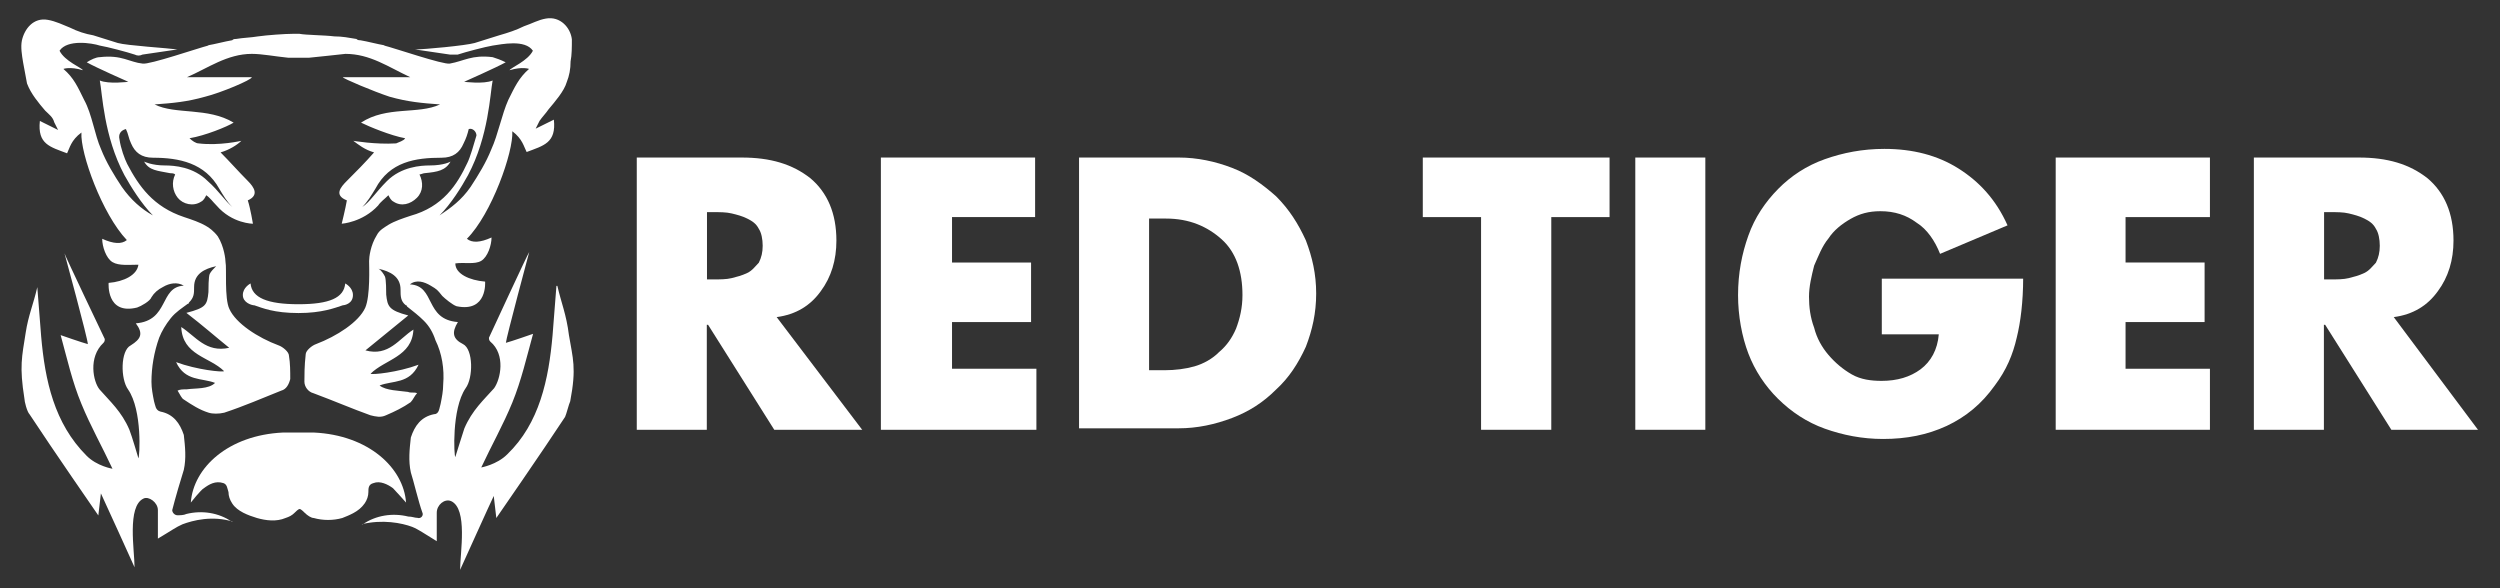
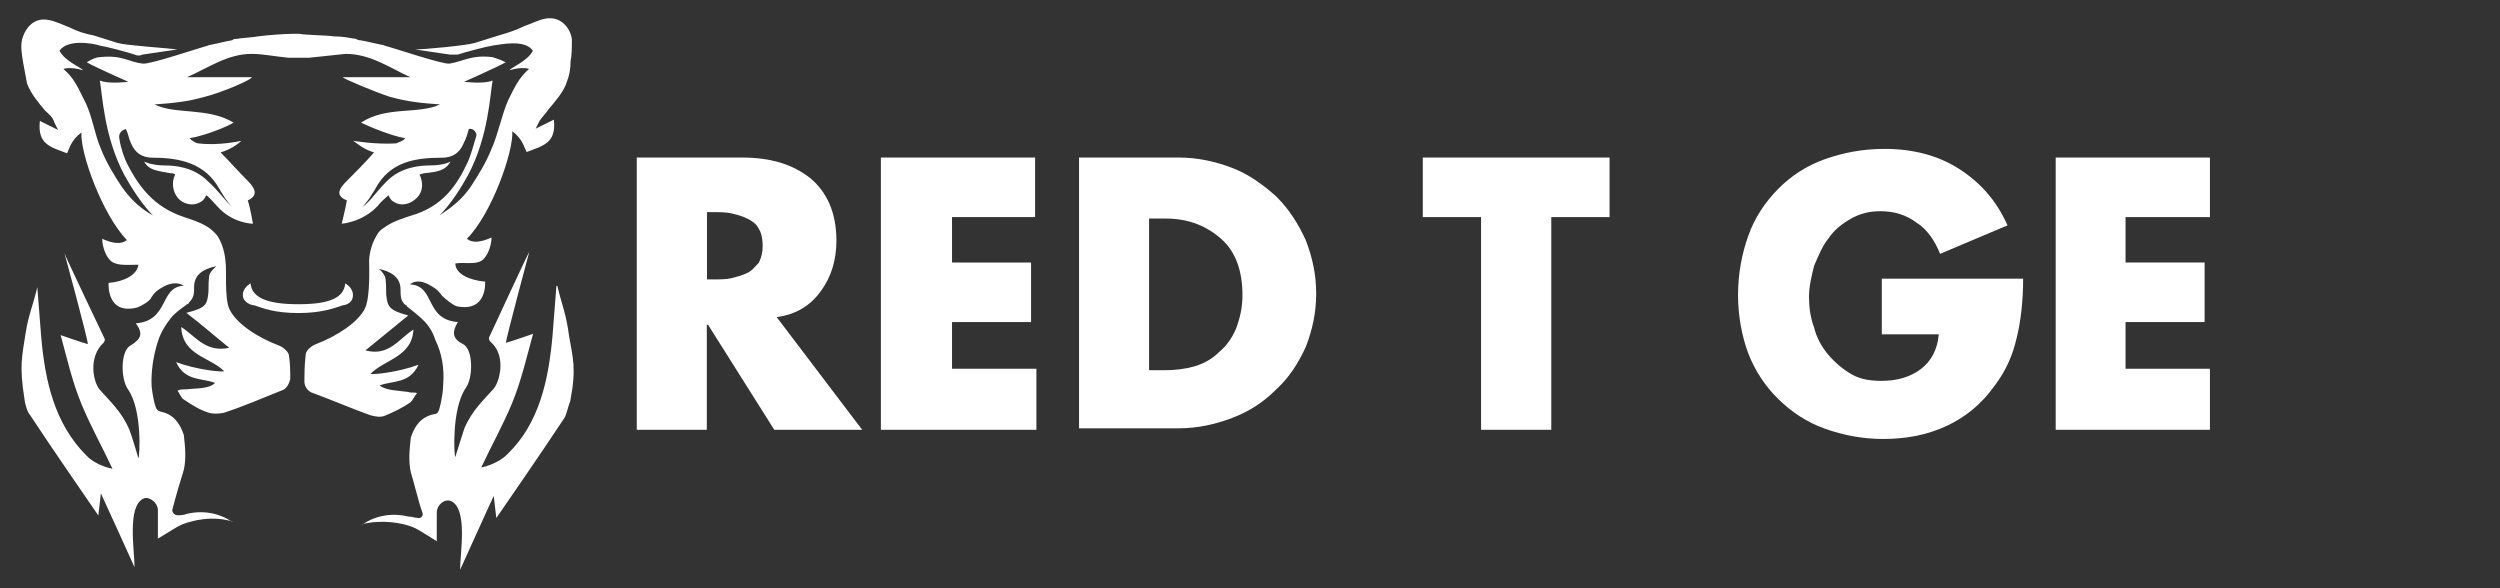
<svg xmlns="http://www.w3.org/2000/svg" id="Red_Tiger" data-name="Red Tiger" viewBox="0 0 136 32">
  <rect x="0" y="0" width="136" height="32" fill="#333333" stroke="none" />
  <defs>
    <style>
      .cls-1 {
        fill: #fff;
        stroke-width: 0px;
      }
    </style>
  </defs>
  <g id="RedTigerLogo_Red">
-     <path id="_3" data-name="3" class="cls-1" d="m19.83,27.4c.14-.21.21-.42.21-.63s0-.42.28-.49c.35-.14.78.07,1.06.28.14.14.71.78.71.78-.14-1.9-2.05-3.67-5.01-3.81h-1.69c-2.96.14-4.87,1.9-5.01,3.81,0,0,.56-.71.71-.78.28-.21.63-.42,1.06-.28.21.07.21.28.28.49,0,.21.07.42.21.63.28.42.85.63,1.34.78.49.14,1.06.21,1.55,0,.21-.07.35-.14.49-.28.07-.07.21-.21.28-.21s.21.14.28.21c.14.14.35.28.49.28.49.14,1.06.14,1.55,0,.35-.14.92-.35,1.2-.78Z" />
    <path id="_2" data-name="2" class="cls-1" d="m30.27,15.55h0s-.14,1.76-.21,2.68c-.21,2.4-.71,4.8-2.47,6.49-.56.56-1.41.71-1.41.71h0c.56-1.2,1.2-2.33,1.69-3.53s.78-2.47,1.13-3.74h0s-1.2.42-1.48.49h0c0-.21,1.27-4.94,1.27-4.94h0c-.07.07-2.12,4.51-2.19,4.66,0,.07,0,.14.07.21.85.71.56,2.05.21,2.54-.56.63-1.2,1.2-1.62,2.19-.14.42-.49,1.55-.49,1.55h0c-.07,0-.21-2.61.56-3.74.42-.56.42-2.12-.14-2.4s-.63-.63-.28-1.2h0c-1.83-.14-1.2-1.98-2.61-2.05h0c.35-.28.78-.14,1.13.07s.35.21.63.56c.14.14.56.49.78.56,1.69.35,1.55-1.34,1.55-1.34h0c-.85-.07-1.62-.42-1.62-.99h0c.49-.07,1.06.07,1.41-.14s.56-.85.56-1.27h0q-.92.42-1.34.07h0c1.34-1.34,2.54-4.73,2.47-5.85h0c.56.42.63.85.78,1.13h0c.92-.35,1.62-.49,1.48-1.76h0l-.99.49h0c.07-.14.14-.28.21-.42.14-.21.35-.42.49-.63.35-.42.85-.99.99-1.48.14-.35.21-.71.21-1.13.07-.35.07-.78.07-1.2-.07-.63-.63-1.27-1.41-1.13-.42.07-.78.28-1.2.42-.42.21-.85.35-1.34.49-.42.14-.92.28-1.34.42-.49.14-2.75.35-3.24.35h0l1.9.28h.42c.42-.14,1.48-.42,1.9-.49.49-.07,1.76-.35,2.19.28h0c-.28.56-1.2.92-1.27,1.06h0c.71-.21,1.06-.07,1.06-.07h0c-.56.49-.78.99-1.13,1.69-.35.78-.56,1.9-.92,2.68-.28.71-.71,1.41-1.13,2.05-.49.71-1.06,1.13-1.69,1.55h0c.63-.63,1.2-1.55,1.55-2.19,1.13-2.12,1.2-4.44,1.34-5.15h0c-.49.21-1.55.07-1.55.07,0,0,1.76-.78,2.26-1.06h0c-.28-.14-.49-.21-.71-.28-1.13-.14-1.55.21-2.33.35-.35.07-3.03-.85-3.6-.99h.07c-.42-.07-.92-.21-1.34-.28-.07,0-.14,0-.21-.07-.42-.07-.78-.14-1.2-.14-.56-.07-1.55-.07-1.9-.14h-.35c-.42,0-1.41.07-1.9.14-.42.07-.78.07-1.2.14-.07,0-.14,0-.21.07-.42.07-.92.21-1.34.28h.07c-.56.14-3.24,1.06-3.6.99-.71-.07-1.13-.49-2.33-.35-.21,0-.49.14-.71.28.49.28,2.26,1.06,2.26,1.06,0,0-1.06.14-1.55-.07.14.71.21,3.03,1.34,5.15.35.63.92,1.55,1.55,2.19-.63-.35-1.2-.85-1.69-1.55-.42-.63-.85-1.34-1.13-2.05-.35-.78-.49-1.9-.92-2.68-.35-.71-.56-1.2-1.13-1.69,0,0,.35-.14,1.06.07h0c-.07-.14-.99-.49-1.27-1.06.42-.63,1.76-.42,2.19-.28.42.07,1.48.35,1.9.49.14.07.28.07.42,0l1.9-.28c-.49-.07-2.75-.21-3.24-.35-.42-.14-.92-.28-1.34-.42-.42-.07-.85-.21-1.27-.42-.35-.14-.78-.35-1.2-.42-.78-.14-1.27.49-1.41,1.13-.07.35,0,.78.07,1.2.07.35.14.78.21,1.13.21.56.63,1.06.99,1.48.21.21.42.35.49.63.07.14.14.28.21.42l-.99-.49c-.14,1.27.56,1.41,1.48,1.76.14-.28.21-.71.78-1.13-.07,1.13,1.13,4.44,2.47,5.85q-.42.35-1.34-.07c0,.42.21,1.06.56,1.27s.92.14,1.41.14c-.07.56-.78.92-1.62.99,0,0-.14,1.76,1.55,1.34.21-.07.71-.35.78-.56q.21-.35.63-.56c.35-.21.78-.28,1.13-.07-1.34.07-.78,1.9-2.61,2.05h0c.42.56.28.85-.28,1.2-.56.28-.56,1.83-.14,2.4.78,1.13.63,3.67.56,3.74,0,0-.35-1.2-.49-1.55-.42-.99-1.06-1.55-1.62-2.19-.35-.42-.63-1.76.21-2.54.07-.07.07-.14.07-.21-.07-.14-2.19-4.59-2.19-4.66,0,0,1.27,4.66,1.27,4.94-.28-.07-1.48-.49-1.48-.49.35,1.27.63,2.54,1.13,3.74.49,1.2,1.13,2.33,1.69,3.53,0,0-.85-.14-1.41-.71-1.76-1.76-2.26-4.09-2.47-6.49-.07-.92-.21-2.68-.21-2.68-.21.92-.49,1.55-.63,2.47-.21,1.34-.35,1.83-.07,3.6,0,.14.14.71.28.85,1.2,1.83,3.74,5.5,3.74,5.5l.14-1.2c.14.28,1.83,4.02,1.83,4.02,0-.92-.42-3.32.49-3.74.28-.14.78.21.78.63v1.55c.71-.42.99-.63,1.34-.78.56-.21,1.62-.49,2.75-.14h-.07c-.71-.49-1.62-.63-2.47-.42-.14.07-.35.07-.49.07s-.28-.14-.28-.28c.14-.56.49-1.76.63-2.19.14-.63.07-1.27,0-1.9-.21-.63-.56-1.13-1.27-1.27-.28-.07-.28-.35-.35-.56-.07-.35-.14-.71-.14-1.06,0-.78.14-1.62.42-2.4.14-.35.35-.71.63-1.06.28-.35.63-.56.92-.78,0,0,.07,0,.07-.07.28-.28.28-.49.28-.85,0-.71.56-.99,1.2-1.13-.14.14-.28.28-.35.42-.07.14-.07.85-.07.99-.07.71-.14.85-1.2,1.13.92.71,1.55,1.27,2.33,1.9-1.27.28-1.83-.63-2.61-1.13.07,1.55,1.55,1.62,2.33,2.4-.07.07-1.48-.07-2.61-.49.49,1.06,1.41.85,2.12,1.13-.35.35-1.06.28-1.55.35-.21,0-.35,0-.49.07.14.21.21.42.35.49.42.28.85.56,1.34.71.21.07.56.07.85,0,1.06-.35,2.05-.78,3.1-1.2.28-.07.42-.35.49-.63,0-.42,0-.85-.07-1.27,0-.21-.35-.49-.56-.56-1.13-.42-2.33-1.2-2.68-1.98-.28-.56-.14-2.26-.21-2.54,0-.14-.07-.85-.42-1.41-.21-.28-.49-.49-.63-.56-.35-.21-.78-.35-1.2-.49-1.69-.56-2.47-1.69-3.1-2.89-.14-.28-.35-.85-.42-1.34-.07-.28.07-.49.35-.56.14.28.14.49.28.78.21.49.56.78,1.2.78,1.41,0,2.82.28,3.6,1.69.21.35.42.71.71.99-.42-.35-.71-.85-1.34-1.41-.78-.78-1.83-.85-2.33-.85-.71,0-1.13-.21-1.13-.21.28.49.71.49,1.41.63.07,0,.21,0,.28.07-.21.42-.14.92.14,1.27.28.35.85.49,1.27.21.14-.07.21-.21.28-.35.21.14.35.35.56.56.85.99,1.98.99,1.98.99,0,0-.14-.85-.28-1.27.63-.28.35-.71,0-1.06-.49-.49-.99-1.06-1.48-1.55.49-.14.92-.42,1.13-.63,0,0-1.2.28-2.33.14-.14,0-.35-.14-.49-.28h0c.85-.14,2.05-.63,2.4-.85-1.41-.85-3.17-.42-4.3-.99.99-.07,1.76-.14,2.75-.42.85-.21,2.54-.92,2.54-1.06h-3.53c1.13-.49,2.19-1.27,3.53-1.27.56,0,1.27.14,1.98.21h1.13c.63-.07,1.41-.14,1.98-.21,1.34,0,2.33.71,3.53,1.27h-3.67c0,.07,1.69.78,2.54,1.06.99.28,1.76.35,2.75.42h0c-1.2.56-2.89.07-4.3.99h0c.42.21,1.62.71,2.4.85h0c-.07.14-.35.21-.49.28-1.13.07-2.33-.14-2.33-.14h0c.28.21.63.49,1.13.63h0c-.49.56-.99,1.06-1.48,1.55-.35.35-.71.78,0,1.06-.07.42-.28,1.27-.28,1.27,0,0,1.13-.07,1.98-.99.14-.21.35-.35.56-.56h0c.07.14.14.28.28.35.42.28.92.14,1.27-.21s.35-.85.14-1.27h0c.07,0,.21-.07.28-.07.71-.07,1.13-.14,1.41-.63h0s-.35.21-1.13.21c-.49,0-1.55.07-2.33.85-.63.63-.92,1.13-1.34,1.41h0c.28-.28.49-.63.71-.99.78-1.48,2.19-1.69,3.6-1.69.63,0,.99-.28,1.2-.78.14-.28.21-.49.28-.78h0c.21-.07.42.14.42.35-.14.49-.35,1.2-.49,1.48-.56,1.2-1.34,2.4-3.1,2.89-.42.14-.85.28-1.2.49-.21.14-.49.28-.63.56-.35.56-.42,1.2-.42,1.41,0,.28.07,1.9-.21,2.54-.35.78-1.55,1.55-2.68,1.98-.21.07-.56.35-.56.56-.07.63-.07,1.13-.07,1.48,0,.28.21.56.49.63,1.13.42,2.12.85,3.1,1.2.28.07.56.14.85,0,.49-.21.92-.42,1.34-.71.14-.14.21-.35.35-.49h0c-.14-.07-.35,0-.49-.07-.49-.07-1.2-.07-1.55-.35h0c.71-.28,1.62-.07,2.12-1.13h0c-1.13.42-2.54.56-2.61.49h0c.78-.78,2.26-.92,2.33-2.4h0c-.78.49-1.34,1.48-2.61,1.13h0c.78-.63,1.48-1.2,2.33-1.9h0c-1.06-.28-1.13-.49-1.2-1.13,0-.14,0-.85-.07-.99s-.21-.35-.35-.42h0c.63.14,1.2.42,1.2,1.13,0,.35,0,.63.28.85,0,0,.07,0,.07.07.35.28.63.49.92.78s.49.63.63,1.06c.35.71.49,1.55.42,2.4,0,.35-.07.71-.14,1.06-.07.21-.07.56-.35.56-.71.14-1.06.63-1.27,1.27-.07.63-.14,1.27,0,1.9.14.42.42,1.62.63,2.19.07.14-.07.35-.28.28-.14,0-.28-.07-.49-.07-.85-.21-1.76-.07-2.47.42h-.07c1.13-.28,2.19-.07,2.75.14.35.14.63.35,1.34.78h0v-1.55c0-.42.42-.78.78-.63.92.42.49,2.82.49,3.74h0s1.69-3.74,1.83-4.02h0l.14,1.2h0s2.54-3.67,3.74-5.5c.07-.14.21-.71.28-.85.35-1.83.14-2.33-.07-3.6-.14-1.13-.42-1.76-.63-2.68Z" />
    <path id="_1" data-name="1" class="cls-1" d="m19.2,16.05c0-.42-.42-.63-.42-.63-.07.78-.85,1.13-2.54,1.13s-2.54-.35-2.61-1.13c0,0-.42.21-.42.63s.49.56.63.56c.42.14,1.06.42,2.4.42,1.27,0,1.98-.28,2.4-.42.07,0,.56-.07.56-.56Z" />
  </g>
  <g id="RedTigerTxt_Red">
    <path class="cls-1" d="m46.92,23.38h-4.8l-3.6-5.71h-.07v5.71h-3.81v-14.81h5.71c1.55,0,2.75.35,3.74,1.13.92.78,1.41,1.9,1.41,3.39,0,1.06-.28,1.98-.85,2.75-.56.78-1.34,1.27-2.4,1.41l4.66,6.14Zm-8.46-8.18h.35c.35,0,.71,0,.99-.07s.56-.14.85-.28.42-.35.63-.56c.14-.28.21-.56.21-.92s-.07-.71-.21-.92c-.14-.28-.35-.42-.63-.56-.28-.14-.56-.21-.85-.28s-.63-.07-.99-.07h-.35v3.67Z" />
    <path class="cls-1" d="m51.79,11.81v2.47h4.3v3.24h-4.3v2.54h4.59v3.32h-8.46v-14.81h8.39v3.24h-4.51Z" />
    <path class="cls-1" d="m58.7,8.57h5.43c.99,0,1.98.21,2.89.56.92.35,1.69.92,2.4,1.55.71.71,1.2,1.48,1.62,2.4.35.92.56,1.83.56,2.89s-.21,1.98-.56,2.89c-.42.92-.92,1.69-1.62,2.33-.71.71-1.48,1.2-2.4,1.55s-1.9.56-2.89.56h-5.43v-14.74Zm3.81,11.57h.85c.56,0,1.13-.07,1.62-.21.49-.14.99-.42,1.34-.78.42-.35.71-.78.92-1.27.21-.56.35-1.13.35-1.83,0-1.27-.35-2.33-1.13-3.03s-1.76-1.13-3.03-1.13h-.92v8.25Z" />
    <path class="cls-1" d="m84.38,23.38h-3.81v-11.57h-3.17v-3.24h10.16v3.24h-3.17v11.57Z" />
-     <path class="cls-1" d="m92.77,23.38h-3.81v-14.81h3.81v14.81Z" />
    <path class="cls-1" d="m110.06,15.13c0,1.27-.14,2.4-.35,3.24-.21.92-.56,1.76-1.2,2.61-.71.99-1.55,1.69-2.61,2.19-1.06.49-2.19.71-3.46.71-1.13,0-2.19-.21-3.17-.56s-1.83-.92-2.54-1.62-1.27-1.55-1.62-2.47-.56-2.05-.56-3.17c0-1.2.21-2.26.56-3.24.35-.99.92-1.83,1.62-2.54s1.55-1.27,2.54-1.62c.99-.35,2.05-.56,3.24-.56,1.55,0,2.89.35,4.02,1.06,1.13.71,2.05,1.69,2.68,3.1l-3.67,1.55c-.28-.71-.71-1.34-1.27-1.69-.56-.42-1.2-.63-1.98-.63-.63,0-1.13.14-1.62.42-.49.28-.92.63-1.2,1.06-.35.42-.56.99-.78,1.48-.14.56-.28,1.13-.28,1.69s.07,1.13.28,1.69c.14.56.42,1.06.78,1.48s.78.78,1.27,1.06,1.06.35,1.62.35c.85,0,1.55-.21,2.12-.63.56-.42.92-1.06.99-1.9h-3.1v-3.03h7.69Z" />
    <path class="cls-1" d="m115.63,11.81v2.47h4.3v3.24h-4.3v2.54h4.59v3.32h-8.39v-14.81h8.39v3.24h-4.59Z" />
-     <path class="cls-1" d="m134.82,23.38h-4.73l-3.6-5.71h-.07v5.71h-3.81v-14.81h5.71c1.55,0,2.75.35,3.74,1.13.92.78,1.41,1.9,1.41,3.39,0,1.06-.28,1.98-.85,2.75-.56.78-1.34,1.27-2.4,1.41l4.59,6.14Zm-8.39-8.18h.35c.35,0,.71,0,.99-.07s.56-.14.85-.28.42-.35.63-.56c.14-.28.21-.56.21-.92s-.07-.71-.21-.92c-.14-.28-.35-.42-.63-.56-.28-.14-.56-.21-.85-.28s-.63-.07-.99-.07h-.35v3.67Z" />
  </g>
</svg>